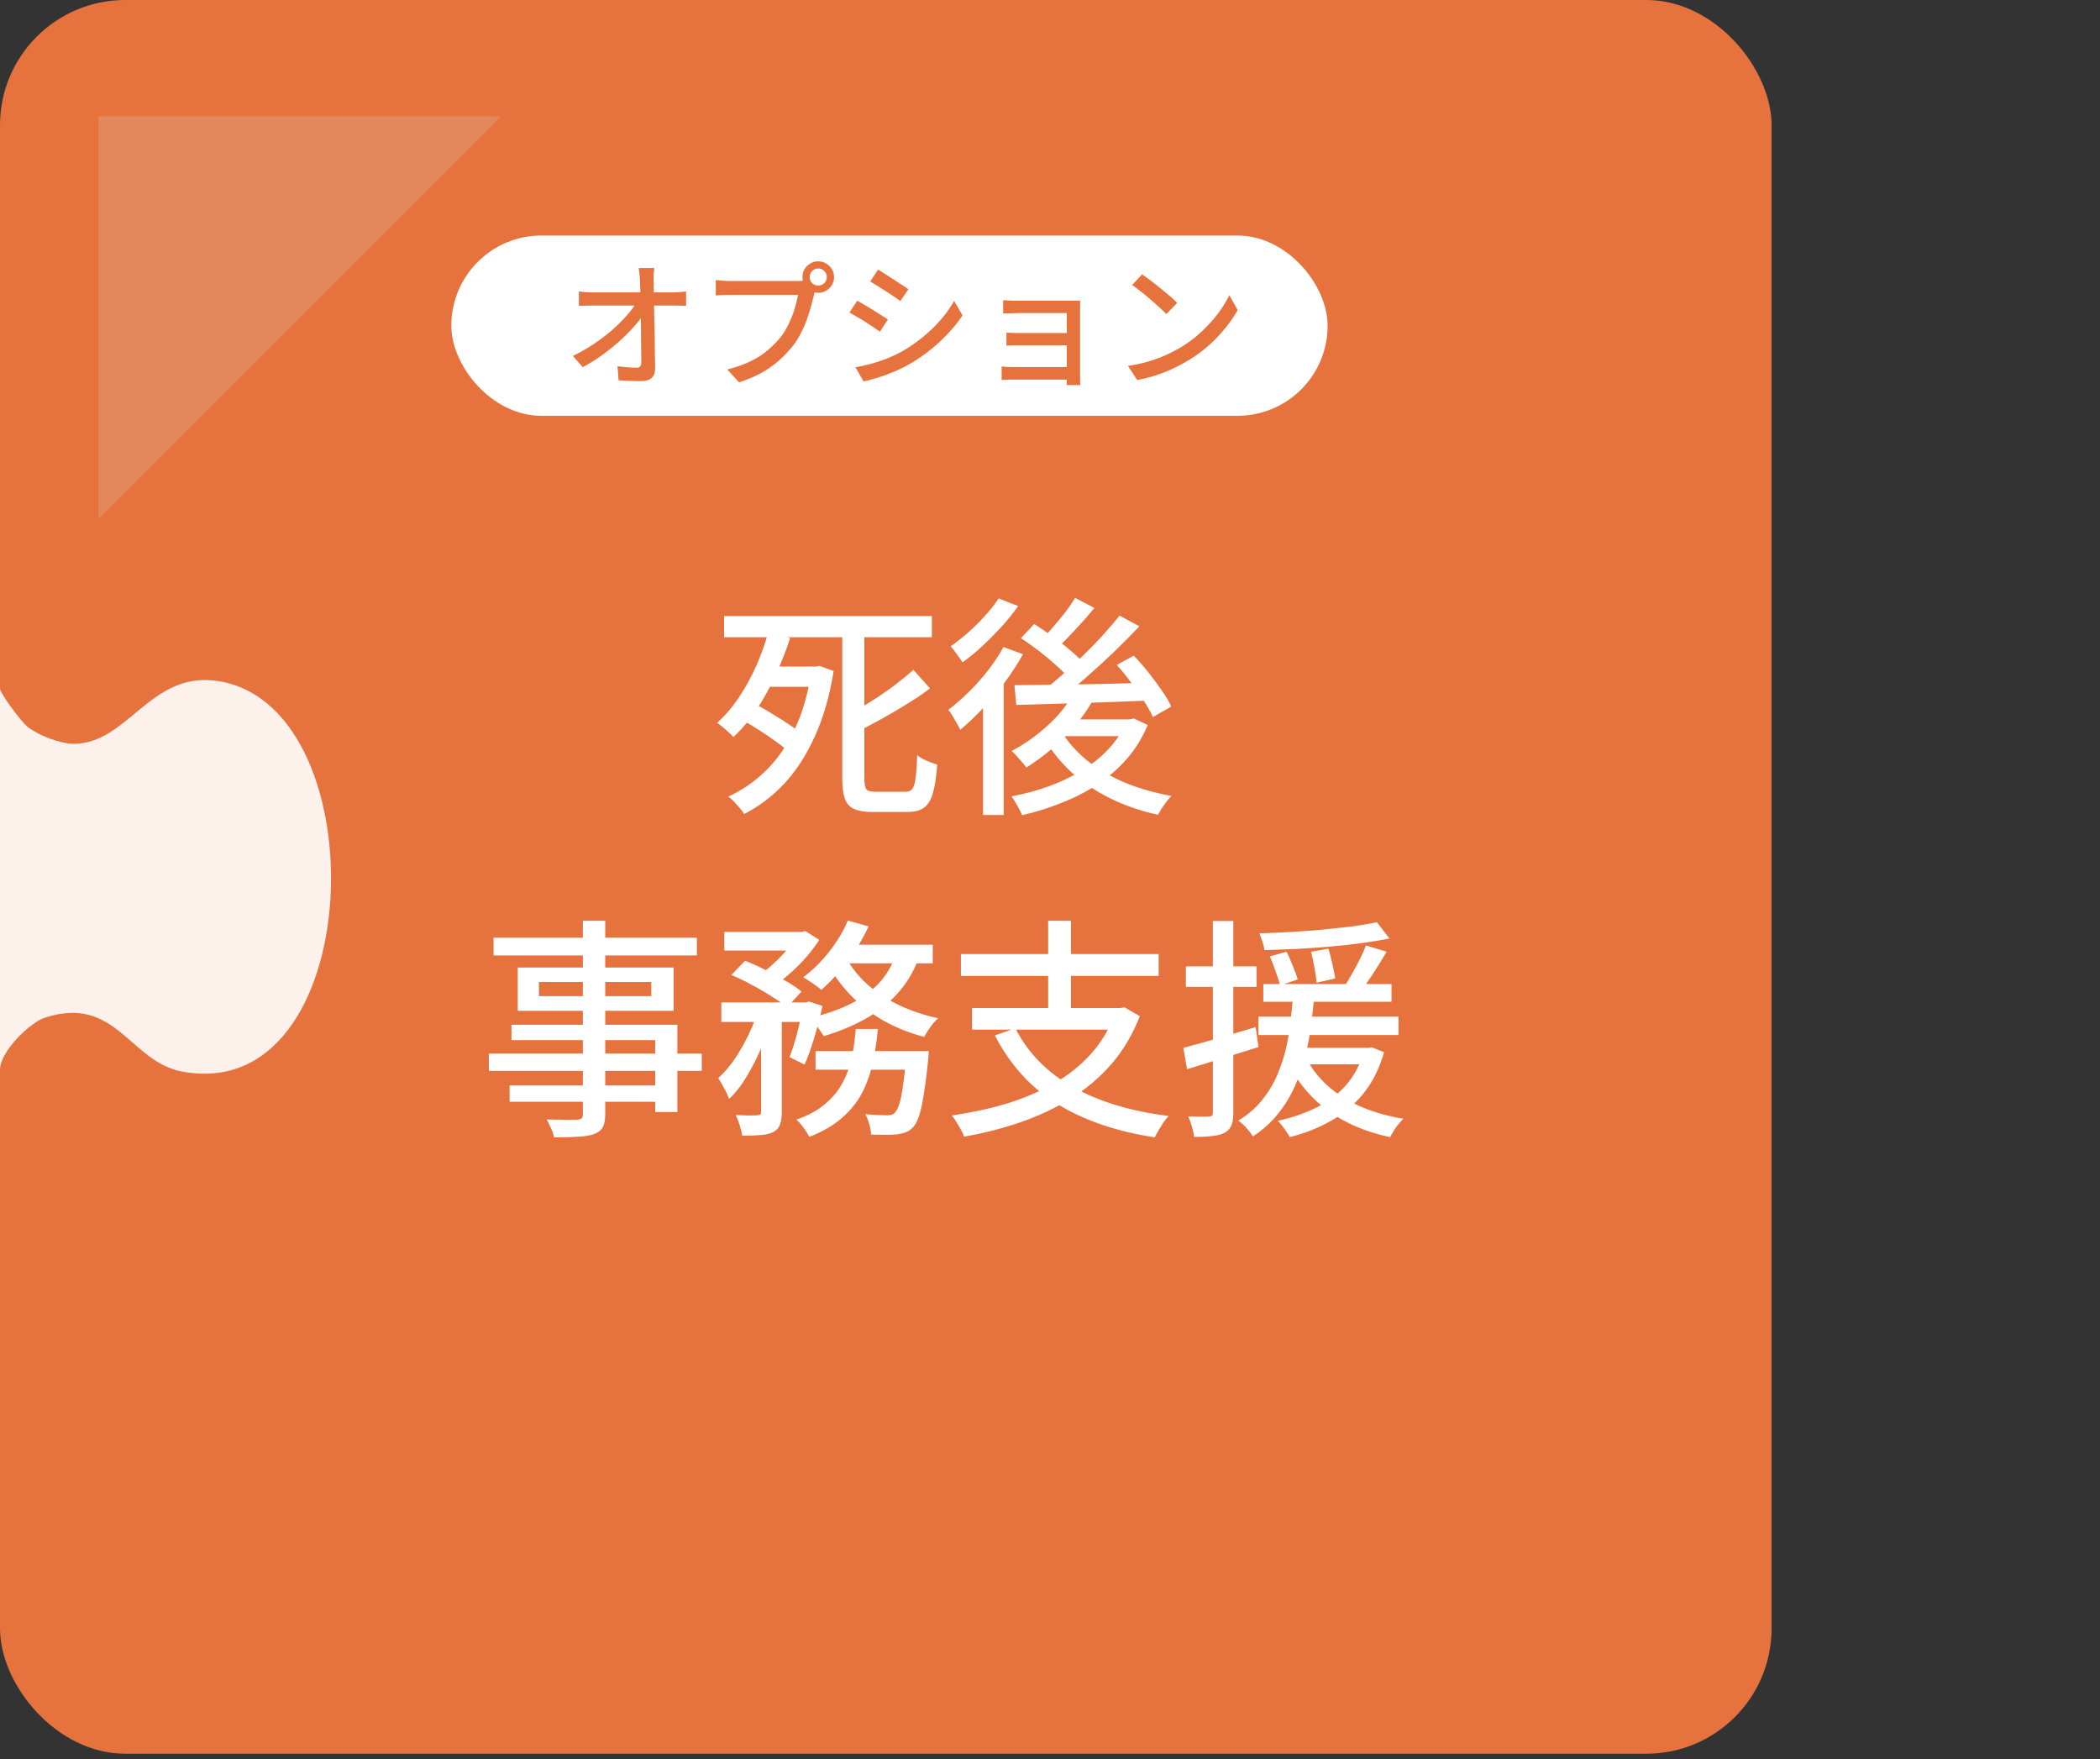
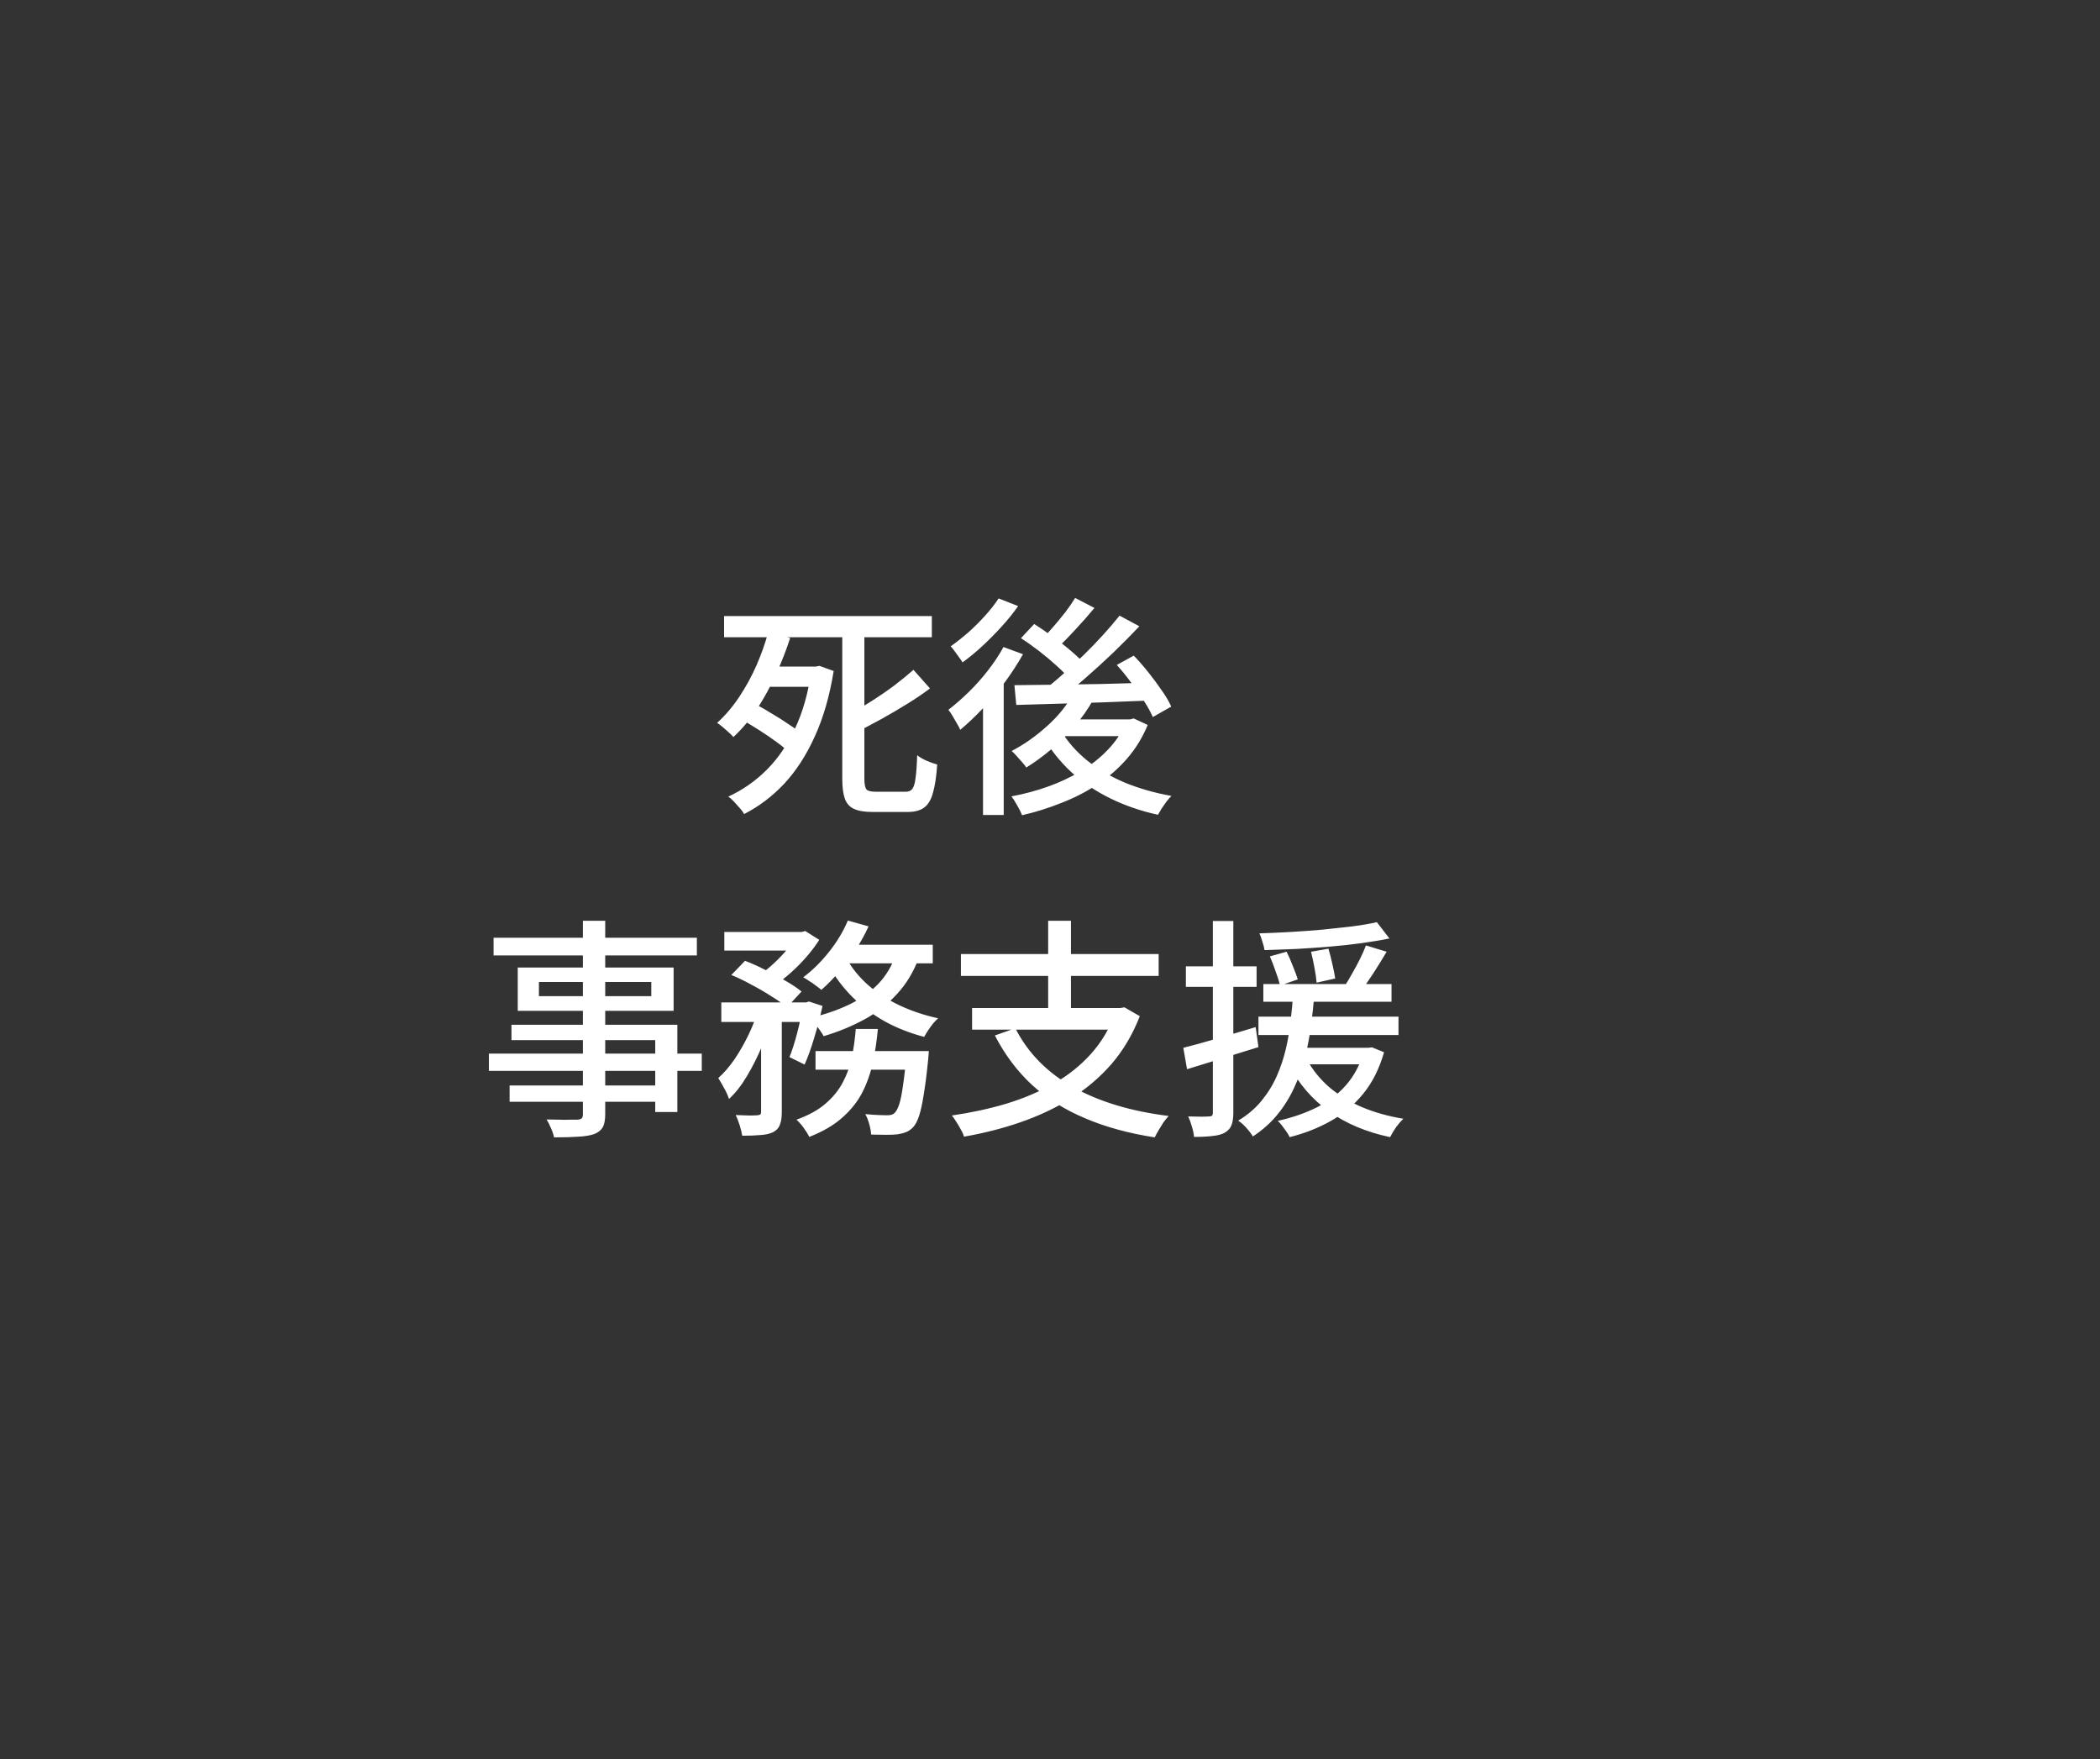
<svg xmlns="http://www.w3.org/2000/svg" width="228" height="191" viewBox="0 0 228 191" fill="none">
  <rect x="0" y="0" width="228" height="191" fill="#333333" stroke="none" />
-   <rect width="192.343" height="190.4" rx="13.6" fill="#E6733E" />
  <path d="M78.616 66.888H101.171V69.187H78.616V66.888ZM82.809 72.369H89.022V74.566H82.809V72.369ZM80.511 78.102L81.849 76.36C82.472 76.68 83.121 77.05 83.794 77.471C84.484 77.875 85.133 78.287 85.739 78.709C86.362 79.113 86.867 79.492 87.254 79.845L85.815 81.84C85.461 81.453 84.981 81.041 84.375 80.603C83.786 80.165 83.146 79.727 82.456 79.289C81.765 78.852 81.117 78.456 80.511 78.102ZM99.176 72.723L100.969 74.743C100.211 75.316 99.378 75.88 98.469 76.435C97.576 76.991 96.658 77.53 95.716 78.052C94.789 78.557 93.872 79.045 92.962 79.517C92.878 79.247 92.743 78.936 92.558 78.582C92.373 78.212 92.196 77.909 92.028 77.673C92.887 77.201 93.745 76.688 94.604 76.132C95.48 75.577 96.313 75.004 97.105 74.415C97.896 73.809 98.586 73.245 99.176 72.723ZM91.447 68.883H93.846V84.543C93.846 85.132 93.922 85.519 94.074 85.705C94.225 85.873 94.554 85.957 95.059 85.957C95.16 85.957 95.353 85.957 95.64 85.957C95.943 85.957 96.271 85.957 96.625 85.957C96.995 85.957 97.332 85.957 97.635 85.957C97.955 85.957 98.191 85.957 98.342 85.957C98.662 85.957 98.898 85.856 99.049 85.654C99.218 85.435 99.336 85.04 99.403 84.467C99.487 83.878 99.546 83.053 99.58 81.992C99.849 82.211 100.194 82.413 100.615 82.598C101.053 82.783 101.432 82.918 101.752 83.002C101.668 84.282 101.516 85.301 101.297 86.058C101.095 86.816 100.775 87.355 100.338 87.675C99.917 87.995 99.31 88.155 98.519 88.155C98.401 88.155 98.216 88.155 97.963 88.155C97.711 88.155 97.416 88.155 97.079 88.155C96.759 88.155 96.439 88.155 96.12 88.155C95.8 88.155 95.513 88.155 95.261 88.155C95.008 88.155 94.832 88.155 94.73 88.155C93.872 88.155 93.207 88.045 92.735 87.826C92.264 87.624 91.927 87.254 91.725 86.715C91.54 86.193 91.447 85.469 91.447 84.543V68.883ZM88.088 72.369H88.568L88.972 72.293L90.513 72.849C90.075 75.56 89.393 77.925 88.467 79.946C87.557 81.967 86.454 83.676 85.158 85.073C83.861 86.454 82.405 87.557 80.788 88.382C80.688 88.18 80.528 87.961 80.309 87.725C80.106 87.49 79.896 87.254 79.677 87.018C79.458 86.782 79.256 86.606 79.071 86.488C80.637 85.764 82.026 84.796 83.238 83.583C84.468 82.354 85.495 80.855 86.32 79.087C87.162 77.302 87.751 75.223 88.088 72.849V72.369ZM83.39 68.707L85.789 69.262C85.385 70.525 84.88 71.822 84.274 73.152C83.685 74.465 83.003 75.72 82.228 76.915C81.454 78.094 80.586 79.129 79.627 80.022C79.492 79.853 79.315 79.677 79.096 79.492C78.894 79.306 78.684 79.121 78.465 78.936C78.246 78.751 78.044 78.599 77.859 78.481C78.751 77.673 79.559 76.722 80.283 75.627C81.007 74.533 81.63 73.388 82.152 72.192C82.674 70.98 83.087 69.818 83.39 68.707ZM116.502 75.349L118.674 76.006C118.119 76.999 117.445 77.951 116.654 78.86C115.879 79.752 115.046 80.578 114.153 81.335C113.261 82.093 112.351 82.758 111.425 83.331C111.324 83.162 111.173 82.969 110.971 82.75C110.786 82.531 110.592 82.312 110.39 82.093C110.188 81.857 110.003 81.672 109.834 81.537C111.181 80.83 112.453 79.938 113.648 78.86C114.86 77.782 115.812 76.612 116.502 75.349ZM116.729 64.918L118.826 66.004C118.186 66.779 117.496 67.562 116.755 68.353C116.031 69.144 115.357 69.826 114.734 70.399L113.067 69.439C113.488 69.035 113.917 68.572 114.355 68.05C114.81 67.528 115.248 66.998 115.669 66.459C116.09 65.903 116.443 65.39 116.729 64.918ZM121.554 66.838L123.7 67.999C122.825 68.926 121.873 69.885 120.846 70.879C119.819 71.855 118.784 72.798 117.74 73.708C116.696 74.617 115.702 75.417 114.759 76.107L113.168 75.046C113.859 74.524 114.583 73.927 115.34 73.253C116.098 72.579 116.856 71.881 117.613 71.157C118.371 70.416 119.087 69.675 119.76 68.934C120.434 68.193 121.032 67.494 121.554 66.838ZM110.844 69.288L112.284 67.747C112.924 68.151 113.589 68.606 114.279 69.111C114.97 69.599 115.61 70.096 116.199 70.601C116.805 71.106 117.293 71.569 117.664 71.99L116.123 73.733C115.786 73.295 115.323 72.815 114.734 72.293C114.145 71.754 113.513 71.224 112.84 70.702C112.166 70.18 111.501 69.709 110.844 69.288ZM121.25 72.192L123.094 71.182C123.633 71.737 124.163 72.344 124.685 73C125.207 73.657 125.687 74.305 126.125 74.945C126.58 75.585 126.925 76.174 127.161 76.713L125.165 77.85C124.946 77.345 124.626 76.764 124.206 76.107C123.785 75.433 123.313 74.76 122.791 74.086C122.286 73.396 121.772 72.765 121.25 72.192ZM110.137 74.389C111.366 74.373 112.781 74.356 114.38 74.339C115.98 74.322 117.689 74.297 119.508 74.263C121.326 74.213 123.136 74.162 124.938 74.112L124.837 76.056C123.103 76.124 121.36 76.191 119.609 76.259C117.874 76.309 116.207 76.36 114.608 76.41C113.025 76.461 111.602 76.503 110.339 76.536L110.137 74.389ZM115.214 79.365C115.921 80.544 116.864 81.613 118.043 82.573C119.221 83.516 120.585 84.316 122.134 84.972C123.7 85.612 125.384 86.092 127.186 86.412C127.017 86.58 126.841 86.782 126.655 87.018C126.47 87.271 126.293 87.523 126.125 87.776C125.974 88.028 125.839 88.256 125.721 88.458C123.869 88.054 122.151 87.464 120.568 86.69C118.986 85.915 117.58 84.972 116.351 83.861C115.121 82.733 114.094 81.445 113.269 79.997L115.214 79.365ZM115.795 78.102H123.018V79.921H114.204L115.795 78.102ZM122.261 78.102H122.69L123.094 78.001L124.61 78.709C124.037 80.089 123.279 81.318 122.336 82.396C121.41 83.457 120.341 84.383 119.129 85.174C117.933 85.966 116.637 86.631 115.239 87.17C113.859 87.725 112.436 88.171 110.971 88.508C110.853 88.205 110.676 87.852 110.44 87.448C110.221 87.043 110.011 86.715 109.809 86.462C111.173 86.21 112.495 85.856 113.774 85.402C115.054 84.947 116.25 84.383 117.361 83.709C118.489 83.036 119.466 82.261 120.291 81.386C121.133 80.51 121.789 79.525 122.261 78.431V78.102ZM108.95 70.247L111.072 71.03C110.499 72.041 109.843 73.051 109.102 74.061C108.361 75.055 107.569 75.998 106.728 76.89C105.903 77.766 105.077 78.549 104.252 79.239C104.185 79.054 104.067 78.826 103.899 78.557C103.747 78.287 103.587 78.01 103.419 77.724C103.251 77.437 103.099 77.218 102.964 77.067C103.705 76.494 104.446 75.846 105.187 75.122C105.928 74.398 106.618 73.623 107.258 72.798C107.915 71.956 108.479 71.106 108.95 70.247ZM108.42 64.969L110.541 65.802C110.036 66.526 109.447 67.259 108.773 67.999C108.1 68.74 107.401 69.448 106.677 70.121C105.953 70.795 105.229 71.392 104.505 71.914C104.404 71.746 104.278 71.561 104.126 71.359C103.975 71.14 103.815 70.921 103.646 70.702C103.495 70.483 103.352 70.306 103.217 70.172C103.857 69.717 104.505 69.203 105.162 68.631C105.818 68.042 106.433 67.427 107.005 66.787C107.578 66.147 108.049 65.541 108.42 64.969ZM106.728 75.273L108.723 73.278L108.975 73.379V88.483H106.728V75.273ZM63.285 99.969H65.71V120.957C65.71 121.597 65.617 122.077 65.432 122.397C65.247 122.717 64.935 122.961 64.498 123.129C64.06 123.281 63.496 123.374 62.805 123.407C62.115 123.458 61.231 123.483 60.153 123.483C60.103 123.197 59.993 122.868 59.825 122.498C59.673 122.128 59.514 121.808 59.345 121.538C59.817 121.555 60.28 121.563 60.734 121.563C61.189 121.58 61.585 121.58 61.921 121.563C62.275 121.563 62.528 121.563 62.679 121.563C62.915 121.547 63.075 121.496 63.159 121.412C63.243 121.345 63.285 121.193 63.285 120.957V99.969ZM53.587 101.812H75.661V103.732H53.587V101.812ZM58.512 106.611V108.152H70.711V106.611H58.512ZM56.213 105.045H73.136V109.743H56.213V105.045ZM55.531 111.259H73.54V120.73H71.14V112.926H55.531V111.259ZM53.081 114.39H76.192V116.259H53.081V114.39ZM55.329 117.851H72.403V119.619H55.329V117.851ZM78.642 101.181H87.103V103.202H78.642V101.181ZM88.542 114.113H99.201V116.133H88.542V114.113ZM78.313 108.834H87.785V110.955H78.313V108.834ZM82.632 109.693H84.88V120.755C84.88 121.311 84.813 121.757 84.678 122.094C84.56 122.447 84.308 122.725 83.92 122.927C83.567 123.096 83.112 123.197 82.556 123.23C82.018 123.281 81.361 123.306 80.586 123.306C80.536 122.986 80.443 122.607 80.309 122.17C80.174 121.749 80.031 121.378 79.879 121.058C80.401 121.075 80.881 121.092 81.319 121.109C81.757 121.109 82.06 121.1 82.228 121.084C82.38 121.067 82.481 121.041 82.531 121.008C82.599 120.957 82.632 120.856 82.632 120.705V109.693ZM98.418 114.113H100.843C100.843 114.113 100.834 114.239 100.817 114.491C100.801 114.727 100.784 114.929 100.767 115.098C100.615 116.613 100.455 117.868 100.287 118.861C100.135 119.838 99.967 120.604 99.782 121.159C99.597 121.715 99.378 122.128 99.125 122.397C98.873 122.65 98.612 122.826 98.342 122.927C98.073 123.028 97.761 123.104 97.408 123.155C97.105 123.188 96.701 123.205 96.195 123.205C95.707 123.205 95.168 123.197 94.579 123.18C94.562 122.843 94.495 122.464 94.377 122.043C94.259 121.622 94.116 121.26 93.948 120.957C94.453 121.008 94.916 121.041 95.337 121.058C95.774 121.075 96.094 121.084 96.296 121.084C96.498 121.084 96.658 121.067 96.776 121.033C96.911 120.999 97.037 120.924 97.155 120.806C97.323 120.637 97.484 120.326 97.635 119.871C97.787 119.4 97.921 118.726 98.039 117.851C98.174 116.975 98.3 115.847 98.418 114.466V114.113ZM92.912 111.713H95.311C95.194 113.01 95.008 114.239 94.756 115.401C94.503 116.563 94.116 117.649 93.594 118.659C93.072 119.652 92.348 120.553 91.422 121.361C90.513 122.17 89.325 122.86 87.861 123.433C87.726 123.146 87.524 122.818 87.254 122.447C86.985 122.077 86.724 121.782 86.471 121.563C87.785 121.092 88.837 120.511 89.629 119.821C90.437 119.13 91.06 118.364 91.498 117.522C91.952 116.68 92.281 115.771 92.483 114.795C92.685 113.818 92.828 112.791 92.912 111.713ZM79.399 105.854L80.889 104.313C81.597 104.582 82.329 104.911 83.087 105.298C83.861 105.668 84.594 106.064 85.284 106.485C85.992 106.889 86.572 107.276 87.027 107.647L85.436 109.364C85.015 108.994 84.459 108.598 83.769 108.177C83.095 107.739 82.371 107.318 81.597 106.914C80.839 106.493 80.106 106.14 79.399 105.854ZM87.178 108.834H87.507L87.835 108.733L89.3 109.213C89.064 110.324 88.77 111.461 88.416 112.622C88.079 113.767 87.726 114.752 87.355 115.578L85.714 114.769C86 114.062 86.278 113.195 86.547 112.168C86.817 111.124 87.027 110.139 87.178 109.213V108.834ZM97.281 103.555L99.782 103.934C99.209 105.483 98.418 106.805 97.408 107.899C96.414 108.994 95.244 109.912 93.897 110.652C92.55 111.393 91.06 112.008 89.426 112.496C89.342 112.328 89.207 112.117 89.022 111.865C88.854 111.612 88.669 111.368 88.467 111.132C88.281 110.88 88.105 110.678 87.936 110.526C89.502 110.156 90.908 109.676 92.154 109.086C93.417 108.48 94.486 107.723 95.362 106.813C96.237 105.887 96.877 104.801 97.281 103.555ZM92.053 99.943L94.301 100.575C93.897 101.467 93.417 102.334 92.861 103.176C92.306 104.018 91.708 104.81 91.068 105.55C90.445 106.274 89.814 106.914 89.174 107.47C89.022 107.335 88.829 107.184 88.593 107.015C88.357 106.83 88.113 106.662 87.861 106.51C87.625 106.342 87.406 106.207 87.204 106.106C88.197 105.365 89.123 104.456 89.982 103.378C90.858 102.284 91.548 101.139 92.053 99.943ZM91.952 104.136C92.541 105.18 93.325 106.131 94.301 106.99C95.278 107.832 96.406 108.556 97.686 109.162C98.982 109.768 100.371 110.231 101.853 110.551C101.685 110.703 101.499 110.897 101.297 111.132C101.112 111.368 100.935 111.612 100.767 111.865C100.599 112.117 100.455 112.353 100.338 112.572C98.788 112.168 97.357 111.604 96.044 110.88C94.73 110.139 93.56 109.255 92.533 108.228C91.506 107.201 90.647 106.056 89.957 104.793L91.952 104.136ZM82.354 109.541L83.946 110.147C83.626 111.259 83.222 112.404 82.733 113.582C82.245 114.744 81.698 115.83 81.092 116.84C80.502 117.834 79.854 118.659 79.147 119.316C79.046 118.979 78.877 118.6 78.642 118.179C78.406 117.741 78.187 117.362 77.985 117.042C78.608 116.487 79.197 115.805 79.753 114.997C80.309 114.172 80.814 113.288 81.268 112.345C81.723 111.402 82.085 110.467 82.354 109.541ZM91.7 102.57H101.272V104.591H90.74L91.7 102.57ZM86.522 101.181H87.052L87.431 101.08L88.947 102.04C88.576 102.629 88.121 103.235 87.583 103.858C87.044 104.481 86.471 105.062 85.865 105.601C85.259 106.14 84.653 106.611 84.047 107.015C83.845 106.83 83.584 106.628 83.264 106.409C82.961 106.19 82.691 106.005 82.456 105.854C82.994 105.483 83.525 105.054 84.047 104.565C84.569 104.077 85.049 103.572 85.486 103.05C85.924 102.528 86.269 102.048 86.522 101.61V101.181ZM110.238 111.637C111.585 114.298 113.673 116.428 116.502 118.027C119.331 119.61 122.791 120.654 126.883 121.159C126.714 121.345 126.529 121.572 126.327 121.841C126.142 122.128 125.965 122.414 125.797 122.7C125.628 122.986 125.485 123.247 125.367 123.483C122.539 123.045 120.021 122.355 117.815 121.412C115.61 120.486 113.69 119.282 112.057 117.8C110.44 116.302 109.093 114.508 108.016 112.42L110.238 111.637ZM105.54 109.44H121.882V111.789H105.54V109.44ZM104.328 103.58H125.797V105.955H104.328V103.58ZM113.8 99.969H116.275V110.501H113.8V99.969ZM121.124 109.44H121.629L122.084 109.364L123.751 110.324C122.976 112.311 121.949 114.045 120.67 115.527C119.39 116.992 117.908 118.246 116.224 119.29C114.557 120.317 112.747 121.168 110.794 121.841C108.841 122.515 106.795 123.037 104.656 123.407C104.606 123.188 104.497 122.936 104.328 122.65C104.177 122.363 104.008 122.077 103.823 121.791C103.655 121.505 103.495 121.277 103.343 121.109C105.431 120.806 107.41 120.376 109.279 119.821C111.148 119.248 112.857 118.524 114.406 117.649C115.972 116.756 117.327 115.67 118.472 114.39C119.617 113.111 120.501 111.612 121.124 109.895V109.44ZM137.162 106.839H151.079V108.758H137.162V106.839ZM136.632 110.375H151.837V112.37H136.632V110.375ZM140.016 113.759H148.629V115.552H140.016V113.759ZM137.87 103.833L139.688 103.328C139.924 103.799 140.151 104.321 140.37 104.894C140.606 105.466 140.783 105.946 140.9 106.333L138.981 106.99C138.88 106.569 138.72 106.064 138.501 105.475C138.299 104.869 138.089 104.321 137.87 103.833ZM142.34 103.328L144.234 102.999C144.386 103.521 144.529 104.086 144.664 104.692C144.799 105.298 144.9 105.811 144.967 106.232L142.946 106.687C142.913 106.249 142.837 105.719 142.719 105.096C142.601 104.456 142.475 103.867 142.34 103.328ZM149.488 100.12L150.852 101.888C149.959 102.073 148.958 102.242 147.846 102.393C146.752 102.545 145.598 102.671 144.386 102.772C143.19 102.873 141.987 102.957 140.774 103.025C139.579 103.075 138.417 103.117 137.289 103.151C137.255 102.882 137.179 102.579 137.061 102.242C136.96 101.888 136.851 101.585 136.733 101.333C137.844 101.299 138.981 101.248 140.143 101.181C141.321 101.114 142.475 101.029 143.603 100.928C144.748 100.811 145.826 100.693 146.836 100.575C147.863 100.44 148.747 100.289 149.488 100.12ZM141.911 115.072C142.517 116.167 143.317 117.152 144.31 118.027C145.32 118.886 146.508 119.61 147.871 120.2C149.235 120.772 150.734 121.193 152.367 121.462C152.115 121.698 151.845 122.01 151.559 122.397C151.29 122.801 151.079 123.155 150.928 123.458C148.368 122.919 146.162 121.993 144.31 120.679C142.458 119.349 141.01 117.674 139.966 115.653L141.911 115.072ZM148.301 102.646L150.549 103.328C150.094 104.102 149.606 104.894 149.084 105.702C148.562 106.493 148.09 107.175 147.669 107.748L145.952 107.116C146.221 106.712 146.499 106.249 146.785 105.727C147.088 105.205 147.375 104.675 147.644 104.136C147.914 103.597 148.132 103.101 148.301 102.646ZM148.099 113.759H148.553L148.958 113.709L150.271 114.239C149.749 116.041 148.991 117.548 147.998 118.76C147.004 119.972 145.826 120.957 144.462 121.715C143.115 122.473 141.633 123.054 140.016 123.458C139.949 123.289 139.831 123.087 139.663 122.852C139.511 122.633 139.351 122.414 139.183 122.195C139.015 121.976 138.863 121.808 138.728 121.69C140.261 121.353 141.658 120.873 142.921 120.25C144.184 119.627 145.253 118.819 146.129 117.825C147.021 116.815 147.678 115.569 148.099 114.087V113.759ZM140.395 108.051H142.694C142.61 109.095 142.492 110.181 142.34 111.309C142.205 112.42 141.995 113.54 141.709 114.668C141.439 115.796 141.06 116.891 140.572 117.952C140.101 119.013 139.495 120.006 138.754 120.932C138.013 121.858 137.103 122.675 136.026 123.382C135.857 123.096 135.622 122.784 135.319 122.447C135.032 122.128 134.738 121.867 134.435 121.665C135.445 121.058 136.287 120.343 136.96 119.518C137.651 118.676 138.206 117.775 138.627 116.815C139.048 115.855 139.377 114.87 139.612 113.86C139.848 112.85 140.016 111.848 140.118 110.854C140.235 109.861 140.328 108.926 140.395 108.051ZM128.474 113.759C129.484 113.506 130.68 113.178 132.06 112.774C133.458 112.37 134.881 111.949 136.329 111.511L136.632 113.683C135.285 114.104 133.93 114.525 132.566 114.946C131.219 115.367 129.989 115.746 128.878 116.083L128.474 113.759ZM128.752 104.919H136.43V107.142H128.752V104.919ZM131.682 99.994H133.904V120.781C133.904 121.37 133.837 121.833 133.702 122.17C133.567 122.506 133.323 122.776 132.97 122.978C132.633 123.163 132.195 123.281 131.656 123.331C131.134 123.399 130.461 123.433 129.636 123.433C129.619 123.129 129.543 122.759 129.408 122.321C129.291 121.9 129.156 121.53 129.004 121.21C129.51 121.227 129.973 121.235 130.394 121.235C130.814 121.235 131.101 121.227 131.252 121.21C131.404 121.21 131.513 121.185 131.581 121.134C131.648 121.067 131.682 120.949 131.682 120.781V99.994Z" fill="white" />
-   <path d="M10.685 12.629H54.4L10.685 56.343V12.629Z" fill="#D9D9D9" fill-opacity="0.2" />
-   <path d="M-0.001 74.738C-0.001 75.28 2.345 78.421 3.041 78.95C4.294 79.901 6.532 80.738 7.976 80.751C13.937 80.785 16.335 72.709 23.802 73.961C41.273 76.894 39.866 120.221 19.708 116.324C14.061 115.232 12.555 107.946 4.82 110.505C3.32 111 -0.001 114.107 -0.001 116.17" fill="#FCF1EB" />
-   <rect x="49" y="25.571" width="95.143" height="19.571" rx="9.786" fill="white" />
-   <path d="M71.041 29.1C71.012 29.318 70.987 29.546 70.967 29.784C70.957 30.012 70.957 30.235 70.967 30.453C70.967 30.789 70.972 31.191 70.982 31.656C70.992 32.122 71.002 32.637 71.012 33.202C71.022 33.757 71.031 34.337 71.041 34.941C71.061 35.536 71.076 36.135 71.086 36.74C71.096 37.334 71.101 37.914 71.101 38.479C71.111 39.044 71.121 39.564 71.13 40.039C71.13 40.465 71.007 40.792 70.759 41.02C70.511 41.258 70.135 41.377 69.629 41.377C69.223 41.377 68.807 41.367 68.381 41.347C67.965 41.328 67.558 41.308 67.162 41.288L67.043 39.757C67.39 39.807 67.747 39.846 68.113 39.876C68.49 39.906 68.812 39.92 69.079 39.92C69.287 39.92 69.431 39.871 69.51 39.772C69.59 39.673 69.629 39.524 69.629 39.326C69.629 38.969 69.624 38.553 69.614 38.078C69.614 37.602 69.609 37.092 69.6 36.547C69.6 35.992 69.595 35.432 69.585 34.867C69.585 34.292 69.58 33.732 69.57 33.187C69.56 32.642 69.545 32.137 69.525 31.671C69.515 31.196 69.501 30.789 69.481 30.453C69.471 30.155 69.451 29.898 69.421 29.68C69.401 29.462 69.377 29.268 69.347 29.1H71.041ZM62.852 31.642C63.06 31.671 63.297 31.696 63.565 31.716C63.843 31.736 64.1 31.746 64.338 31.746C64.467 31.746 64.704 31.746 65.051 31.746C65.408 31.746 65.834 31.746 66.33 31.746C66.825 31.746 67.355 31.746 67.92 31.746C68.495 31.746 69.064 31.746 69.629 31.746C70.194 31.746 70.719 31.746 71.205 31.746C71.69 31.746 72.102 31.746 72.439 31.746C72.785 31.746 73.008 31.746 73.107 31.746C73.325 31.746 73.573 31.736 73.85 31.716C74.128 31.686 74.341 31.661 74.49 31.642V33.202C74.291 33.192 74.069 33.187 73.821 33.187C73.583 33.178 73.37 33.172 73.182 33.172C73.083 33.172 72.865 33.172 72.528 33.172C72.191 33.172 71.775 33.172 71.279 33.172C70.784 33.172 70.249 33.172 69.674 33.172C69.099 33.172 68.519 33.172 67.935 33.172C67.36 33.172 66.82 33.172 66.315 33.172C65.819 33.172 65.398 33.172 65.051 33.172C64.704 33.172 64.477 33.172 64.368 33.172C64.11 33.172 63.852 33.178 63.595 33.187C63.337 33.187 63.089 33.197 62.852 33.217V31.642ZM62.198 38.642C62.98 38.266 63.728 37.84 64.442 37.364C65.155 36.888 65.809 36.393 66.404 35.878C67.008 35.352 67.538 34.832 67.994 34.317C68.45 33.802 68.817 33.321 69.094 32.875H69.852L69.867 34.139C69.58 34.584 69.198 35.065 68.723 35.58C68.257 36.096 67.732 36.616 67.147 37.141C66.562 37.656 65.938 38.152 65.274 38.627C64.62 39.093 63.952 39.504 63.268 39.861L62.198 38.642ZM87.911 30.081C87.911 30.338 88.001 30.556 88.179 30.735C88.357 30.913 88.575 31.002 88.833 31.002C89.091 31.002 89.309 30.913 89.487 30.735C89.675 30.556 89.769 30.338 89.769 30.081C89.769 29.823 89.675 29.605 89.487 29.427C89.309 29.239 89.091 29.145 88.833 29.145C88.575 29.145 88.357 29.239 88.179 29.427C88.001 29.605 87.911 29.823 87.911 30.081ZM87.124 30.081C87.124 29.764 87.198 29.477 87.347 29.219C87.505 28.961 87.713 28.758 87.971 28.609C88.228 28.451 88.516 28.372 88.833 28.372C89.15 28.372 89.437 28.451 89.695 28.609C89.953 28.758 90.161 28.961 90.319 29.219C90.478 29.477 90.557 29.764 90.557 30.081C90.557 30.398 90.478 30.685 90.319 30.943C90.161 31.201 89.953 31.409 89.695 31.567C89.437 31.716 89.15 31.79 88.833 31.79C88.516 31.79 88.228 31.716 87.971 31.567C87.713 31.409 87.505 31.201 87.347 30.943C87.198 30.685 87.124 30.398 87.124 30.081ZM88.64 31.166C88.58 31.285 88.526 31.419 88.476 31.567C88.437 31.716 88.402 31.869 88.372 32.028C88.283 32.405 88.174 32.826 88.045 33.291C87.926 33.757 87.773 34.238 87.584 34.733C87.406 35.229 87.193 35.714 86.945 36.19C86.707 36.656 86.44 37.087 86.143 37.483C85.687 38.058 85.172 38.603 84.597 39.118C84.032 39.623 83.388 40.079 82.665 40.485C81.941 40.882 81.134 41.224 80.242 41.511L78.964 40.114C79.935 39.866 80.777 39.569 81.49 39.222C82.204 38.875 82.823 38.479 83.348 38.033C83.883 37.577 84.359 37.092 84.775 36.576C85.112 36.14 85.404 35.655 85.652 35.12C85.91 34.584 86.118 34.05 86.276 33.514C86.445 32.969 86.564 32.469 86.633 32.013C86.484 32.013 86.227 32.013 85.86 32.013C85.494 32.013 85.063 32.013 84.567 32.013C84.072 32.013 83.551 32.013 83.006 32.013C82.461 32.013 81.941 32.013 81.446 32.013C80.95 32.013 80.509 32.013 80.123 32.013C79.746 32.013 79.479 32.013 79.32 32.013C79.003 32.013 78.706 32.018 78.428 32.028C78.151 32.038 77.913 32.053 77.715 32.073V30.408C77.864 30.418 78.027 30.433 78.206 30.453C78.394 30.472 78.587 30.487 78.785 30.497C78.983 30.507 79.162 30.512 79.32 30.512C79.459 30.512 79.677 30.512 79.974 30.512C80.281 30.512 80.638 30.512 81.044 30.512C81.451 30.512 81.877 30.512 82.323 30.512C82.778 30.512 83.229 30.512 83.675 30.512C84.131 30.512 84.552 30.512 84.939 30.512C85.335 30.512 85.672 30.512 85.949 30.512C86.237 30.512 86.43 30.512 86.529 30.512C86.658 30.512 86.806 30.507 86.975 30.497C87.153 30.487 87.322 30.462 87.48 30.423L88.64 31.166ZM95.328 29.278C95.566 29.407 95.834 29.571 96.131 29.769C96.428 29.957 96.735 30.155 97.052 30.363C97.37 30.561 97.667 30.755 97.944 30.943C98.232 31.121 98.46 31.275 98.628 31.404L97.751 32.682C97.563 32.543 97.33 32.38 97.052 32.191C96.775 32.003 96.483 31.81 96.175 31.612C95.868 31.414 95.566 31.225 95.269 31.047C94.972 30.859 94.709 30.695 94.481 30.556L95.328 29.278ZM92.876 39.876C93.421 39.777 93.981 39.653 94.555 39.504C95.13 39.346 95.7 39.157 96.265 38.94C96.829 38.712 97.374 38.459 97.9 38.181C98.722 37.706 99.49 37.176 100.203 36.591C100.917 36.007 101.561 35.382 102.136 34.718C102.71 34.054 103.196 33.371 103.592 32.667L104.499 34.243C103.825 35.253 102.988 36.219 101.987 37.141C100.996 38.063 99.896 38.87 98.687 39.564C98.182 39.851 97.632 40.119 97.038 40.366C96.453 40.614 95.868 40.827 95.284 41.006C94.709 41.194 94.199 41.328 93.753 41.407L92.876 39.876ZM93.069 32.652C93.307 32.771 93.579 32.925 93.886 33.113C94.194 33.291 94.506 33.48 94.823 33.678C95.14 33.876 95.437 34.064 95.715 34.243C95.992 34.411 96.22 34.56 96.398 34.689L95.536 36.011C95.338 35.873 95.1 35.709 94.823 35.521C94.546 35.333 94.253 35.139 93.946 34.941C93.639 34.743 93.332 34.56 93.024 34.391C92.727 34.213 92.46 34.059 92.222 33.931L93.069 32.652ZM108.913 32.593C109.022 32.603 109.181 32.613 109.389 32.623C109.597 32.633 109.81 32.642 110.028 32.652C110.246 32.652 110.43 32.652 110.578 32.652C110.776 32.652 111.059 32.652 111.425 32.652C111.792 32.652 112.203 32.652 112.659 32.652C113.115 32.652 113.571 32.652 114.027 32.652C114.492 32.652 114.918 32.652 115.305 32.652C115.701 32.652 116.023 32.652 116.271 32.652C116.449 32.652 116.638 32.652 116.836 32.652C117.034 32.642 117.183 32.637 117.282 32.637C117.272 32.717 117.267 32.841 117.267 33.009C117.267 33.178 117.267 33.341 117.267 33.499C117.267 33.589 117.267 33.807 117.267 34.154C117.267 34.49 117.267 34.907 117.267 35.402C117.267 35.888 117.267 36.408 117.267 36.963C117.267 37.508 117.267 38.048 117.267 38.583C117.267 39.108 117.267 39.579 117.267 39.995C117.267 40.401 117.267 40.708 117.267 40.916C117.267 41.035 117.267 41.184 117.267 41.362C117.277 41.551 117.287 41.699 117.296 41.808H115.81C115.82 41.709 115.825 41.565 115.825 41.377C115.825 41.189 115.825 41.016 115.825 40.857C115.825 40.599 115.825 40.267 115.825 39.861C115.825 39.445 115.825 38.994 115.825 38.508C115.825 38.013 115.825 37.518 115.825 37.022C115.825 36.517 115.825 36.051 115.825 35.625C115.825 35.199 115.825 34.842 115.825 34.555C115.825 34.258 115.825 34.069 115.825 33.99C115.736 33.99 115.567 33.99 115.32 33.99C115.082 33.99 114.79 33.99 114.443 33.99C114.106 33.99 113.749 33.99 113.373 33.99C112.996 33.99 112.624 33.99 112.258 33.99C111.901 33.99 111.574 33.99 111.277 33.99C110.98 33.99 110.747 33.99 110.578 33.99C110.43 33.99 110.241 33.995 110.013 34.005C109.795 34.005 109.582 34.01 109.374 34.02C109.176 34.02 109.022 34.025 108.913 34.035V32.593ZM109.27 36.115C109.439 36.125 109.657 36.135 109.924 36.145C110.202 36.155 110.469 36.16 110.727 36.16C110.856 36.16 111.074 36.16 111.381 36.16C111.698 36.16 112.06 36.16 112.466 36.16C112.882 36.16 113.308 36.16 113.744 36.16C114.19 36.16 114.611 36.16 115.008 36.16C115.404 36.16 115.741 36.16 116.018 36.16C116.296 36.16 116.469 36.16 116.538 36.16V37.498C116.459 37.498 116.281 37.498 116.003 37.498C115.736 37.498 115.404 37.498 115.008 37.498C114.611 37.498 114.19 37.498 113.744 37.498C113.308 37.498 112.882 37.498 112.466 37.498C112.06 37.498 111.698 37.498 111.381 37.498C111.074 37.498 110.861 37.498 110.742 37.498C110.474 37.498 110.202 37.498 109.924 37.498C109.657 37.498 109.439 37.508 109.27 37.528V36.115ZM108.75 39.787C108.879 39.797 109.052 39.812 109.27 39.831C109.498 39.841 109.741 39.846 109.999 39.846C110.147 39.846 110.395 39.846 110.742 39.846C111.089 39.846 111.485 39.846 111.931 39.846C112.387 39.846 112.857 39.846 113.343 39.846C113.838 39.846 114.309 39.846 114.755 39.846C115.201 39.846 115.582 39.846 115.899 39.846C116.226 39.846 116.439 39.846 116.538 39.846V41.214C116.41 41.214 116.182 41.214 115.855 41.214C115.528 41.214 115.141 41.214 114.695 41.214C114.259 41.214 113.799 41.214 113.313 41.214C112.828 41.214 112.357 41.214 111.901 41.214C111.455 41.214 111.064 41.214 110.727 41.214C110.39 41.214 110.147 41.214 109.999 41.214C109.781 41.214 109.548 41.219 109.3 41.228C109.062 41.238 108.879 41.248 108.75 41.258V39.787ZM124 29.784C124.267 29.962 124.575 30.185 124.921 30.453C125.268 30.71 125.62 30.988 125.977 31.285C126.343 31.582 126.69 31.869 127.017 32.147C127.344 32.424 127.607 32.672 127.805 32.89L126.631 34.094C126.442 33.896 126.195 33.658 125.888 33.381C125.58 33.093 125.248 32.801 124.892 32.504C124.545 32.197 124.198 31.909 123.851 31.642C123.504 31.364 123.192 31.131 122.915 30.943L124 29.784ZM122.469 39.727C123.301 39.599 124.069 39.43 124.773 39.222C125.476 39.004 126.12 38.761 126.705 38.494C127.3 38.216 127.835 37.934 128.31 37.646C129.103 37.161 129.831 36.601 130.495 35.967C131.169 35.333 131.759 34.679 132.264 34.005C132.769 33.331 133.171 32.677 133.468 32.043L134.375 33.663C134.018 34.307 133.577 34.951 133.052 35.595C132.537 36.239 131.952 36.859 131.298 37.453C130.644 38.038 129.93 38.568 129.158 39.044C128.662 39.351 128.117 39.648 127.523 39.935C126.938 40.223 126.304 40.48 125.62 40.708C124.946 40.936 124.228 41.12 123.465 41.258L122.469 39.727Z" fill="#E6733E" />
</svg>